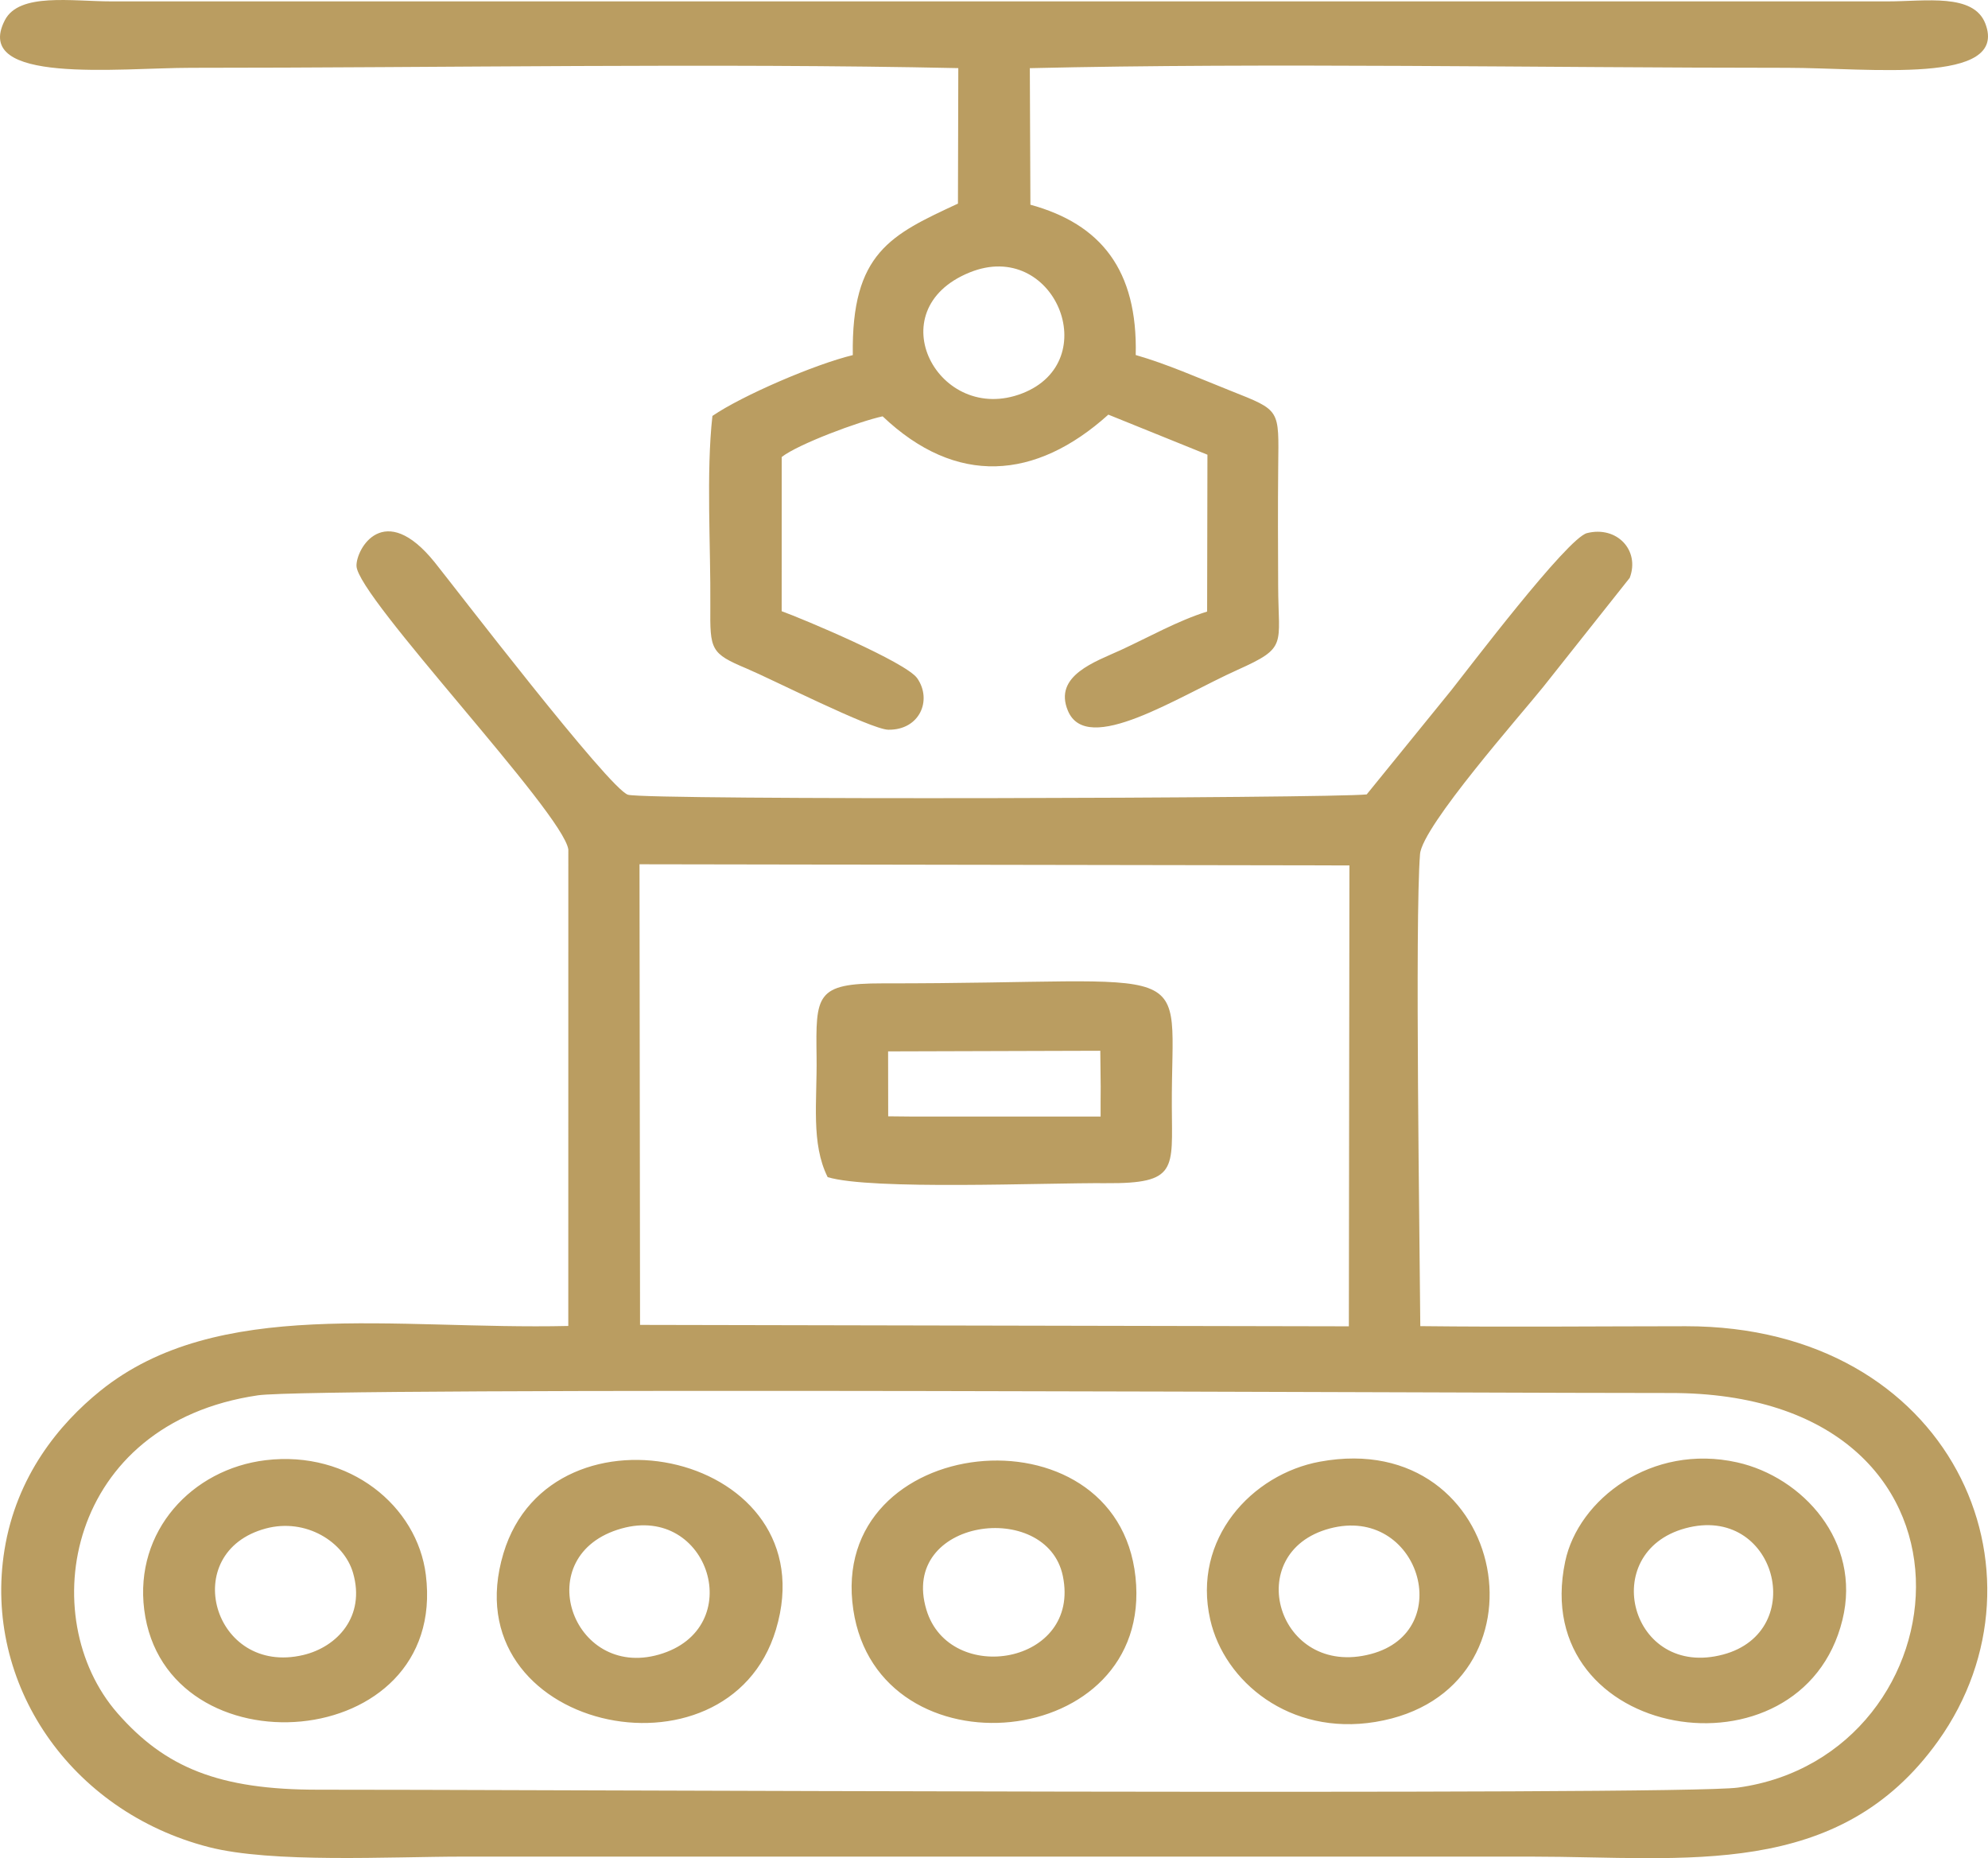
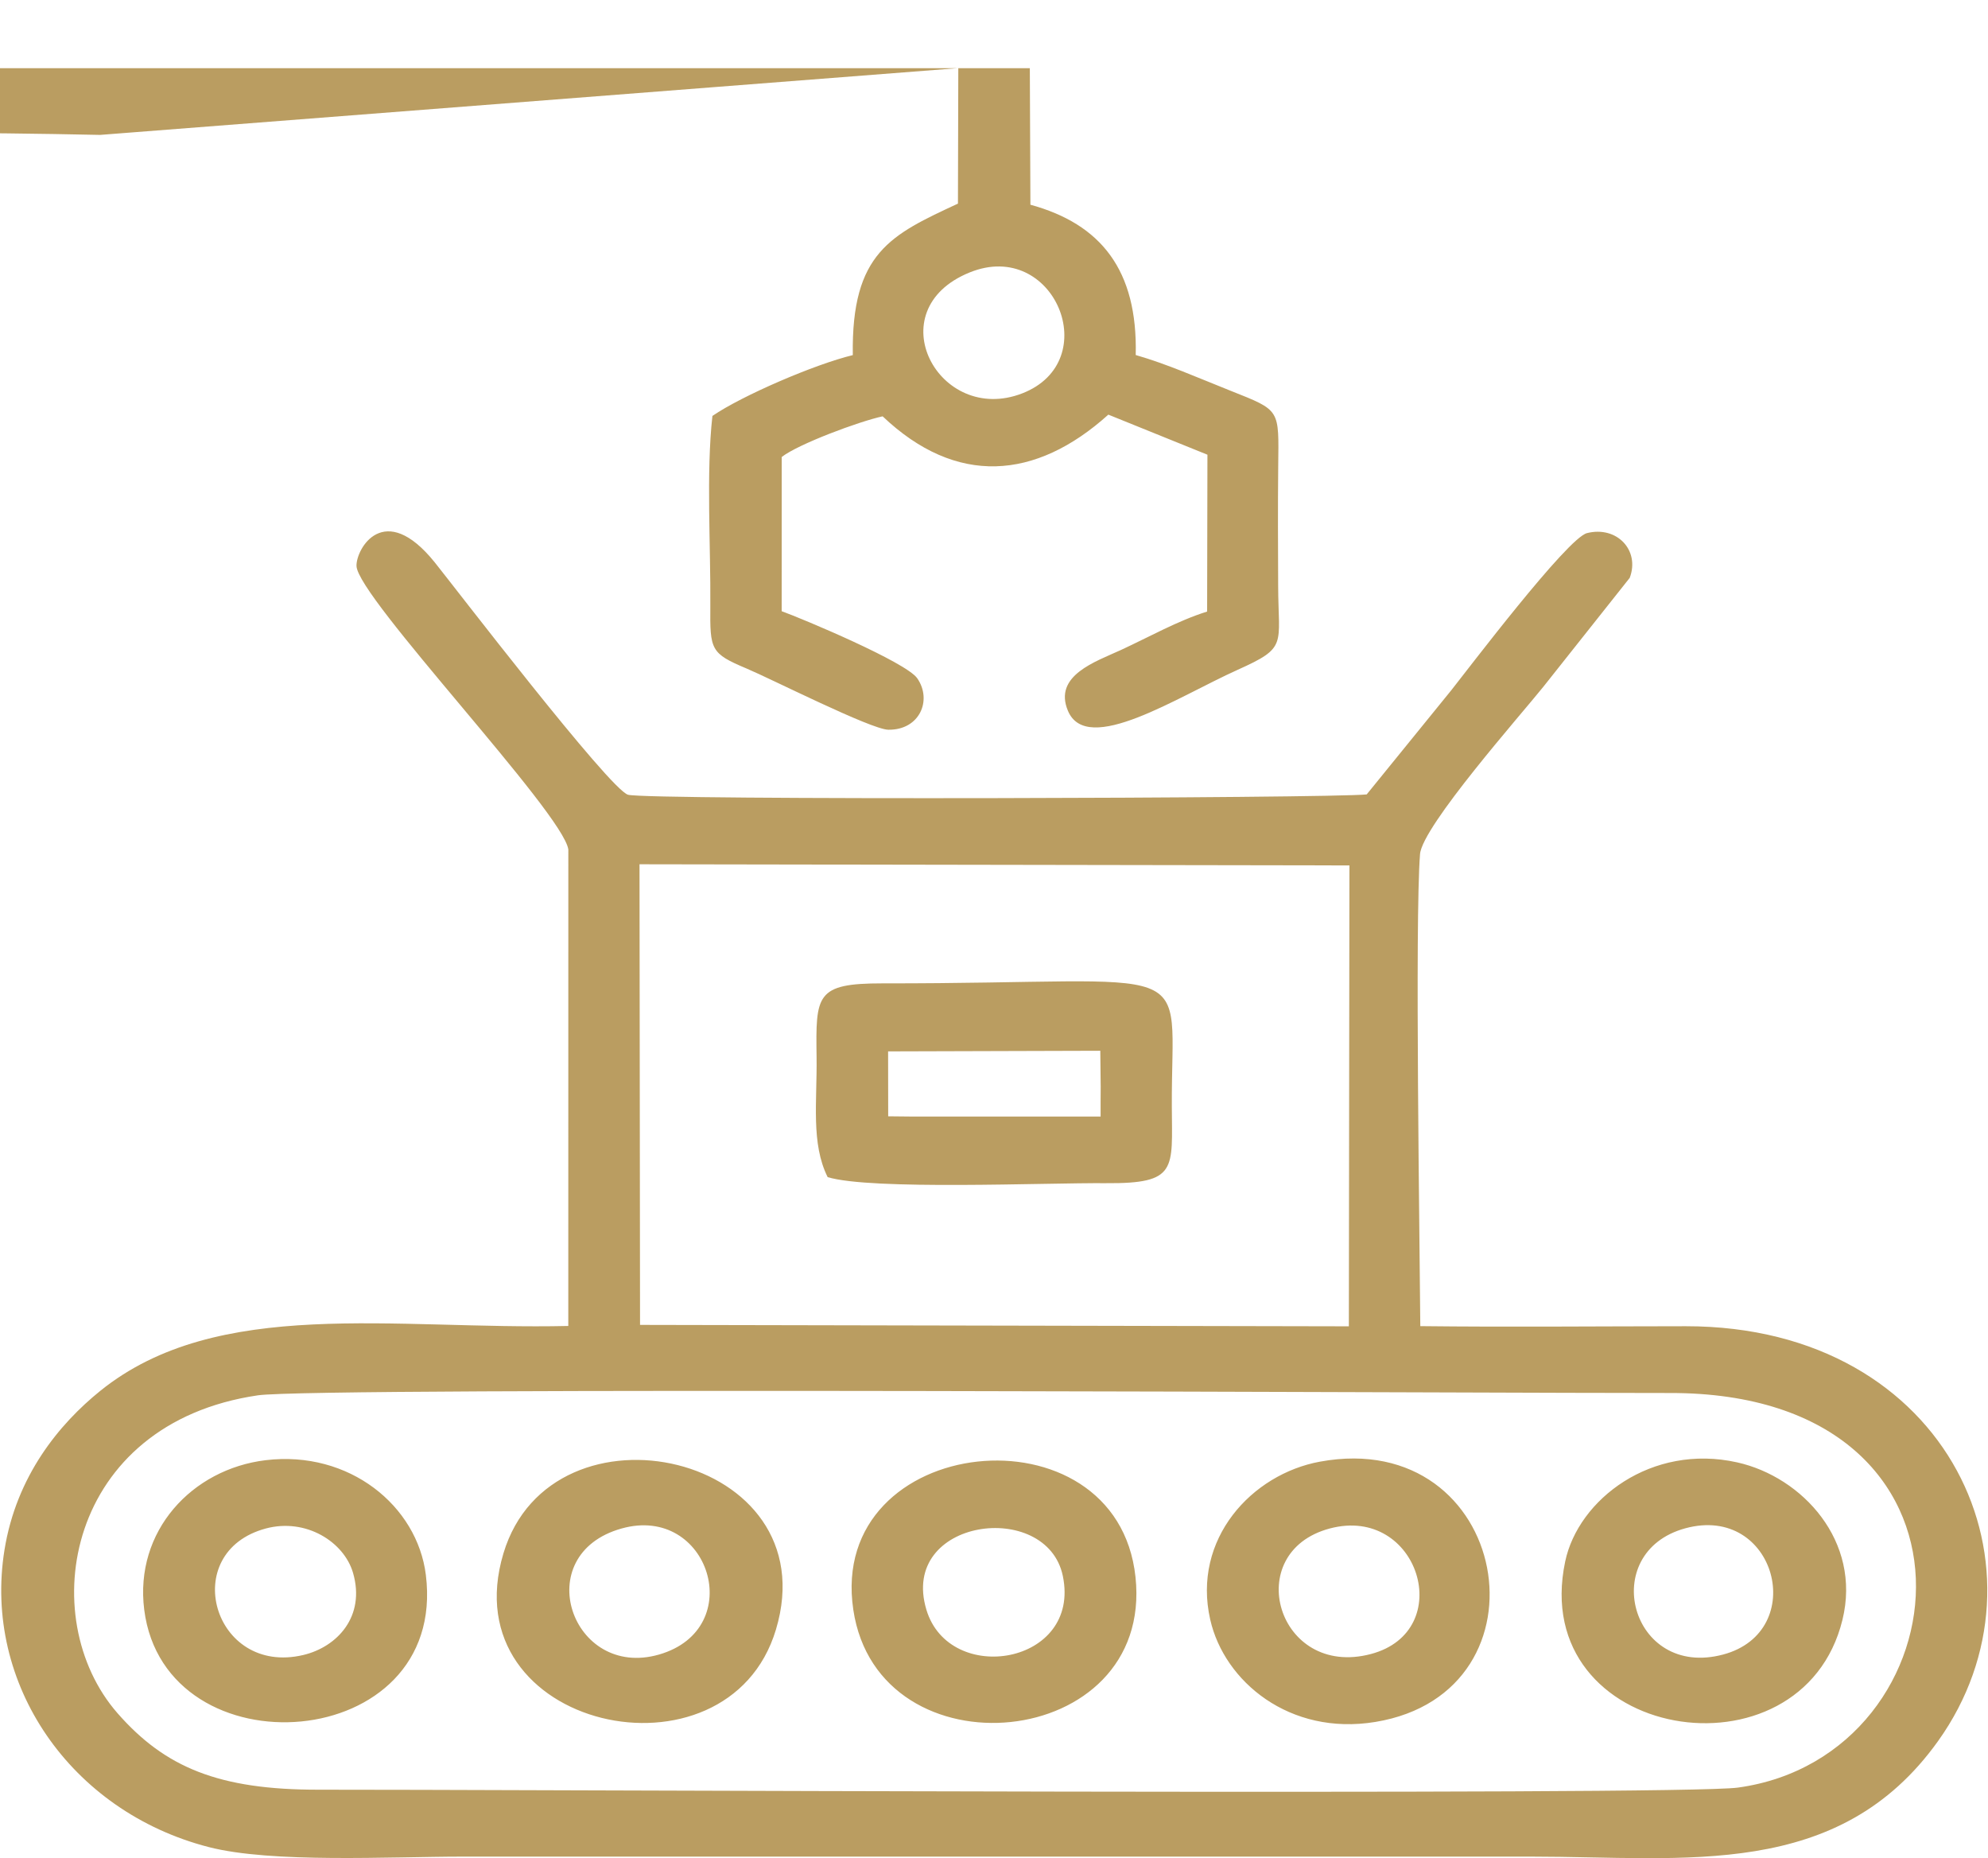
<svg xmlns="http://www.w3.org/2000/svg" xml:space="preserve" width="100%" height="100%" version="1.1" style="shape-rendering:geometricPrecision; text-rendering:geometricPrecision; image-rendering:optimizeQuality; fill-rule:evenodd; clip-rule:evenodd" viewBox="0 0 44662 41736">
  <defs>
    <style type="text/css">
   
    .fil0 {fill:#BA9D61}
   
  </style>
  </defs>
  <g id="Layer_x0020_1">
-     <path class="fil0" d="M5794 31340c1318,-193 28368,-46 31723,-52 7518,-14 6703,8153 1525,8863 -1344,184 -28487,40 -31881,47 -2245,4 -3453,-500 -4520,-1717 -1884,-2151 -1149,-6511 3153,-7141zm178 2991c903,-241 1757,302 1959,996 284,977 -353,1665 -1119,1846 -2025,477 -2819,-2311 -840,-2842zm-2732 1824c468,3702 6829,3253 6327,-782 -193,-1549 -1718,-2802 -3599,-2576 -1653,199 -2951,1591 -2728,3358zm26634 -1824c2001,-532 2869,2307 923,2820 -2099,554 -2930,-2285 -923,-2820zm-2685 2048c315,1388 1783,2614 3710,2297 4075,-670 3030,-6631 -1246,-5846 -1528,280 -2877,1735 -2464,3549zm10672 -2052c2036,-555 2789,2317 851,2835 -2083,556 -2829,-2295 -851,-2835zm3532 2052c430,-1761 -901,-3206 -2366,-3533 -1925,-430 -3569,834 -3863,2223 -856,4044 5318,5045 6229,1310zm-27428 -2048c1970,-551 2845,2253 842,2831 -1965,567 -2937,-2245 -842,-2831zm3467 2271c1187,-3953 -5035,-5331 -6122,-1712 -1190,3962 5038,5322 6122,1712zm3380 -447c-617,-2055 2704,-2489 3065,-759 416,1995 -2549,2481 -3065,759zm-1642 0c562,3778 6758,3193 6340,-733 -416,-3915 -6932,-3247 -6340,733zm782 -12540l4767 -14 9 808 -2 335 0 335 -4182 0 -590 -6 -2 -1458zm-1358 2824c978,297 4882,125 6254,136 1612,12 1484,-312 1478,-1719 -17,-3419 771,-2761 -6503,-2769 -1497,-1 -1497,260 -1478,1653 14,1008 -129,1941 249,2699zm3188 -20319c1903,-774 3045,1998 1179,2717 -1871,721 -3261,-1870 -1179,-2717zm-253 -4590l-8 3043c-1497,697 -2398,1097 -2362,3403 -854,205 -2496,914 -3154,1366 -143,1274 -36,2950 -47,4273 -8,983 5,1060 816,1401 543,228 2793,1367 3181,1374 705,12 993,-663 652,-1155 -253,-364 -2587,-1342 -3046,-1507l1 -3464c373,-290 1735,-798 2267,-913 1652,1569 3432,1437 5071,-38l2226 900 -7 3523c-657,205 -1305,572 -1936,863 -563,260 -1525,571 -1191,1366 430,1024 2462,-314 3816,-922 1127,-506 911,-546 907,-1877 -4,-892 -8,-1788 1,-2679 13,-1310 64,-1259 -1079,-1714 -734,-292 -1416,-596 -2122,-799 46,-1911 -785,-2943 -2366,-3376l-13 -3067c5320,-125 11526,-8 17009,-8 1843,0 4990,392 4457,-994 -264,-686 -1346,-498 -2186,-498l-39916 0c-889,0 -2068,-201 -2390,421 -754,1458 2567,1071 4183,1071 5581,0 11800,-110 17236,7zm-7162 17882l15949 26 -13 10352 -15924 -32 -12 -10346zm17535 -227c49,-628 2291,-3159 2773,-3763l1938 -2443c234,-618 -288,-1174 -960,-1005 -444,111 -2696,3087 -3046,3526l-1903 2343c-783,88 -16130,132 -16593,8 -409,-110 -3946,-4726 -4345,-5221 -1139,-1412 -1768,-300 -1757,82 20,704 4644,5543 4759,6369l-1 10701c-3911,90 -7878,-665 -10511,1455 -927,747 -1889,1916 -2156,3579 -481,2998 1475,5865 4583,6669 1421,368 4089,216 5705,216 8007,0 16014,0 24021,0 3452,0 6892,538 9133,-2598 2702,-3781 304,-9317 -5667,-9315 -1986,1 -3982,21 -5967,-2 -11,-1786 -124,-9115 -6,-10601z" />
+     <path class="fil0" d="M5794 31340c1318,-193 28368,-46 31723,-52 7518,-14 6703,8153 1525,8863 -1344,184 -28487,40 -31881,47 -2245,4 -3453,-500 -4520,-1717 -1884,-2151 -1149,-6511 3153,-7141zm178 2991c903,-241 1757,302 1959,996 284,977 -353,1665 -1119,1846 -2025,477 -2819,-2311 -840,-2842zm-2732 1824c468,3702 6829,3253 6327,-782 -193,-1549 -1718,-2802 -3599,-2576 -1653,199 -2951,1591 -2728,3358zm26634 -1824c2001,-532 2869,2307 923,2820 -2099,554 -2930,-2285 -923,-2820zm-2685 2048c315,1388 1783,2614 3710,2297 4075,-670 3030,-6631 -1246,-5846 -1528,280 -2877,1735 -2464,3549zm10672 -2052c2036,-555 2789,2317 851,2835 -2083,556 -2829,-2295 -851,-2835zm3532 2052c430,-1761 -901,-3206 -2366,-3533 -1925,-430 -3569,834 -3863,2223 -856,4044 5318,5045 6229,1310zm-27428 -2048c1970,-551 2845,2253 842,2831 -1965,567 -2937,-2245 -842,-2831zm3467 2271c1187,-3953 -5035,-5331 -6122,-1712 -1190,3962 5038,5322 6122,1712zm3380 -447c-617,-2055 2704,-2489 3065,-759 416,1995 -2549,2481 -3065,759zm-1642 0c562,3778 6758,3193 6340,-733 -416,-3915 -6932,-3247 -6340,733zm782 -12540l4767 -14 9 808 -2 335 0 335 -4182 0 -590 -6 -2 -1458zm-1358 2824c978,297 4882,125 6254,136 1612,12 1484,-312 1478,-1719 -17,-3419 771,-2761 -6503,-2769 -1497,-1 -1497,260 -1478,1653 14,1008 -129,1941 249,2699zm3188 -20319c1903,-774 3045,1998 1179,2717 -1871,721 -3261,-1870 -1179,-2717zm-253 -4590l-8 3043c-1497,697 -2398,1097 -2362,3403 -854,205 -2496,914 -3154,1366 -143,1274 -36,2950 -47,4273 -8,983 5,1060 816,1401 543,228 2793,1367 3181,1374 705,12 993,-663 652,-1155 -253,-364 -2587,-1342 -3046,-1507l1 -3464c373,-290 1735,-798 2267,-913 1652,1569 3432,1437 5071,-38l2226 900 -7 3523c-657,205 -1305,572 -1936,863 -563,260 -1525,571 -1191,1366 430,1024 2462,-314 3816,-922 1127,-506 911,-546 907,-1877 -4,-892 -8,-1788 1,-2679 13,-1310 64,-1259 -1079,-1714 -734,-292 -1416,-596 -2122,-799 46,-1911 -785,-2943 -2366,-3376l-13 -3067l-39916 0c-889,0 -2068,-201 -2390,421 -754,1458 2567,1071 4183,1071 5581,0 11800,-110 17236,7zm-7162 17882l15949 26 -13 10352 -15924 -32 -12 -10346zm17535 -227c49,-628 2291,-3159 2773,-3763l1938 -2443c234,-618 -288,-1174 -960,-1005 -444,111 -2696,3087 -3046,3526l-1903 2343c-783,88 -16130,132 -16593,8 -409,-110 -3946,-4726 -4345,-5221 -1139,-1412 -1768,-300 -1757,82 20,704 4644,5543 4759,6369l-1 10701c-3911,90 -7878,-665 -10511,1455 -927,747 -1889,1916 -2156,3579 -481,2998 1475,5865 4583,6669 1421,368 4089,216 5705,216 8007,0 16014,0 24021,0 3452,0 6892,538 9133,-2598 2702,-3781 304,-9317 -5667,-9315 -1986,1 -3982,21 -5967,-2 -11,-1786 -124,-9115 -6,-10601z" />
  </g>
</svg>